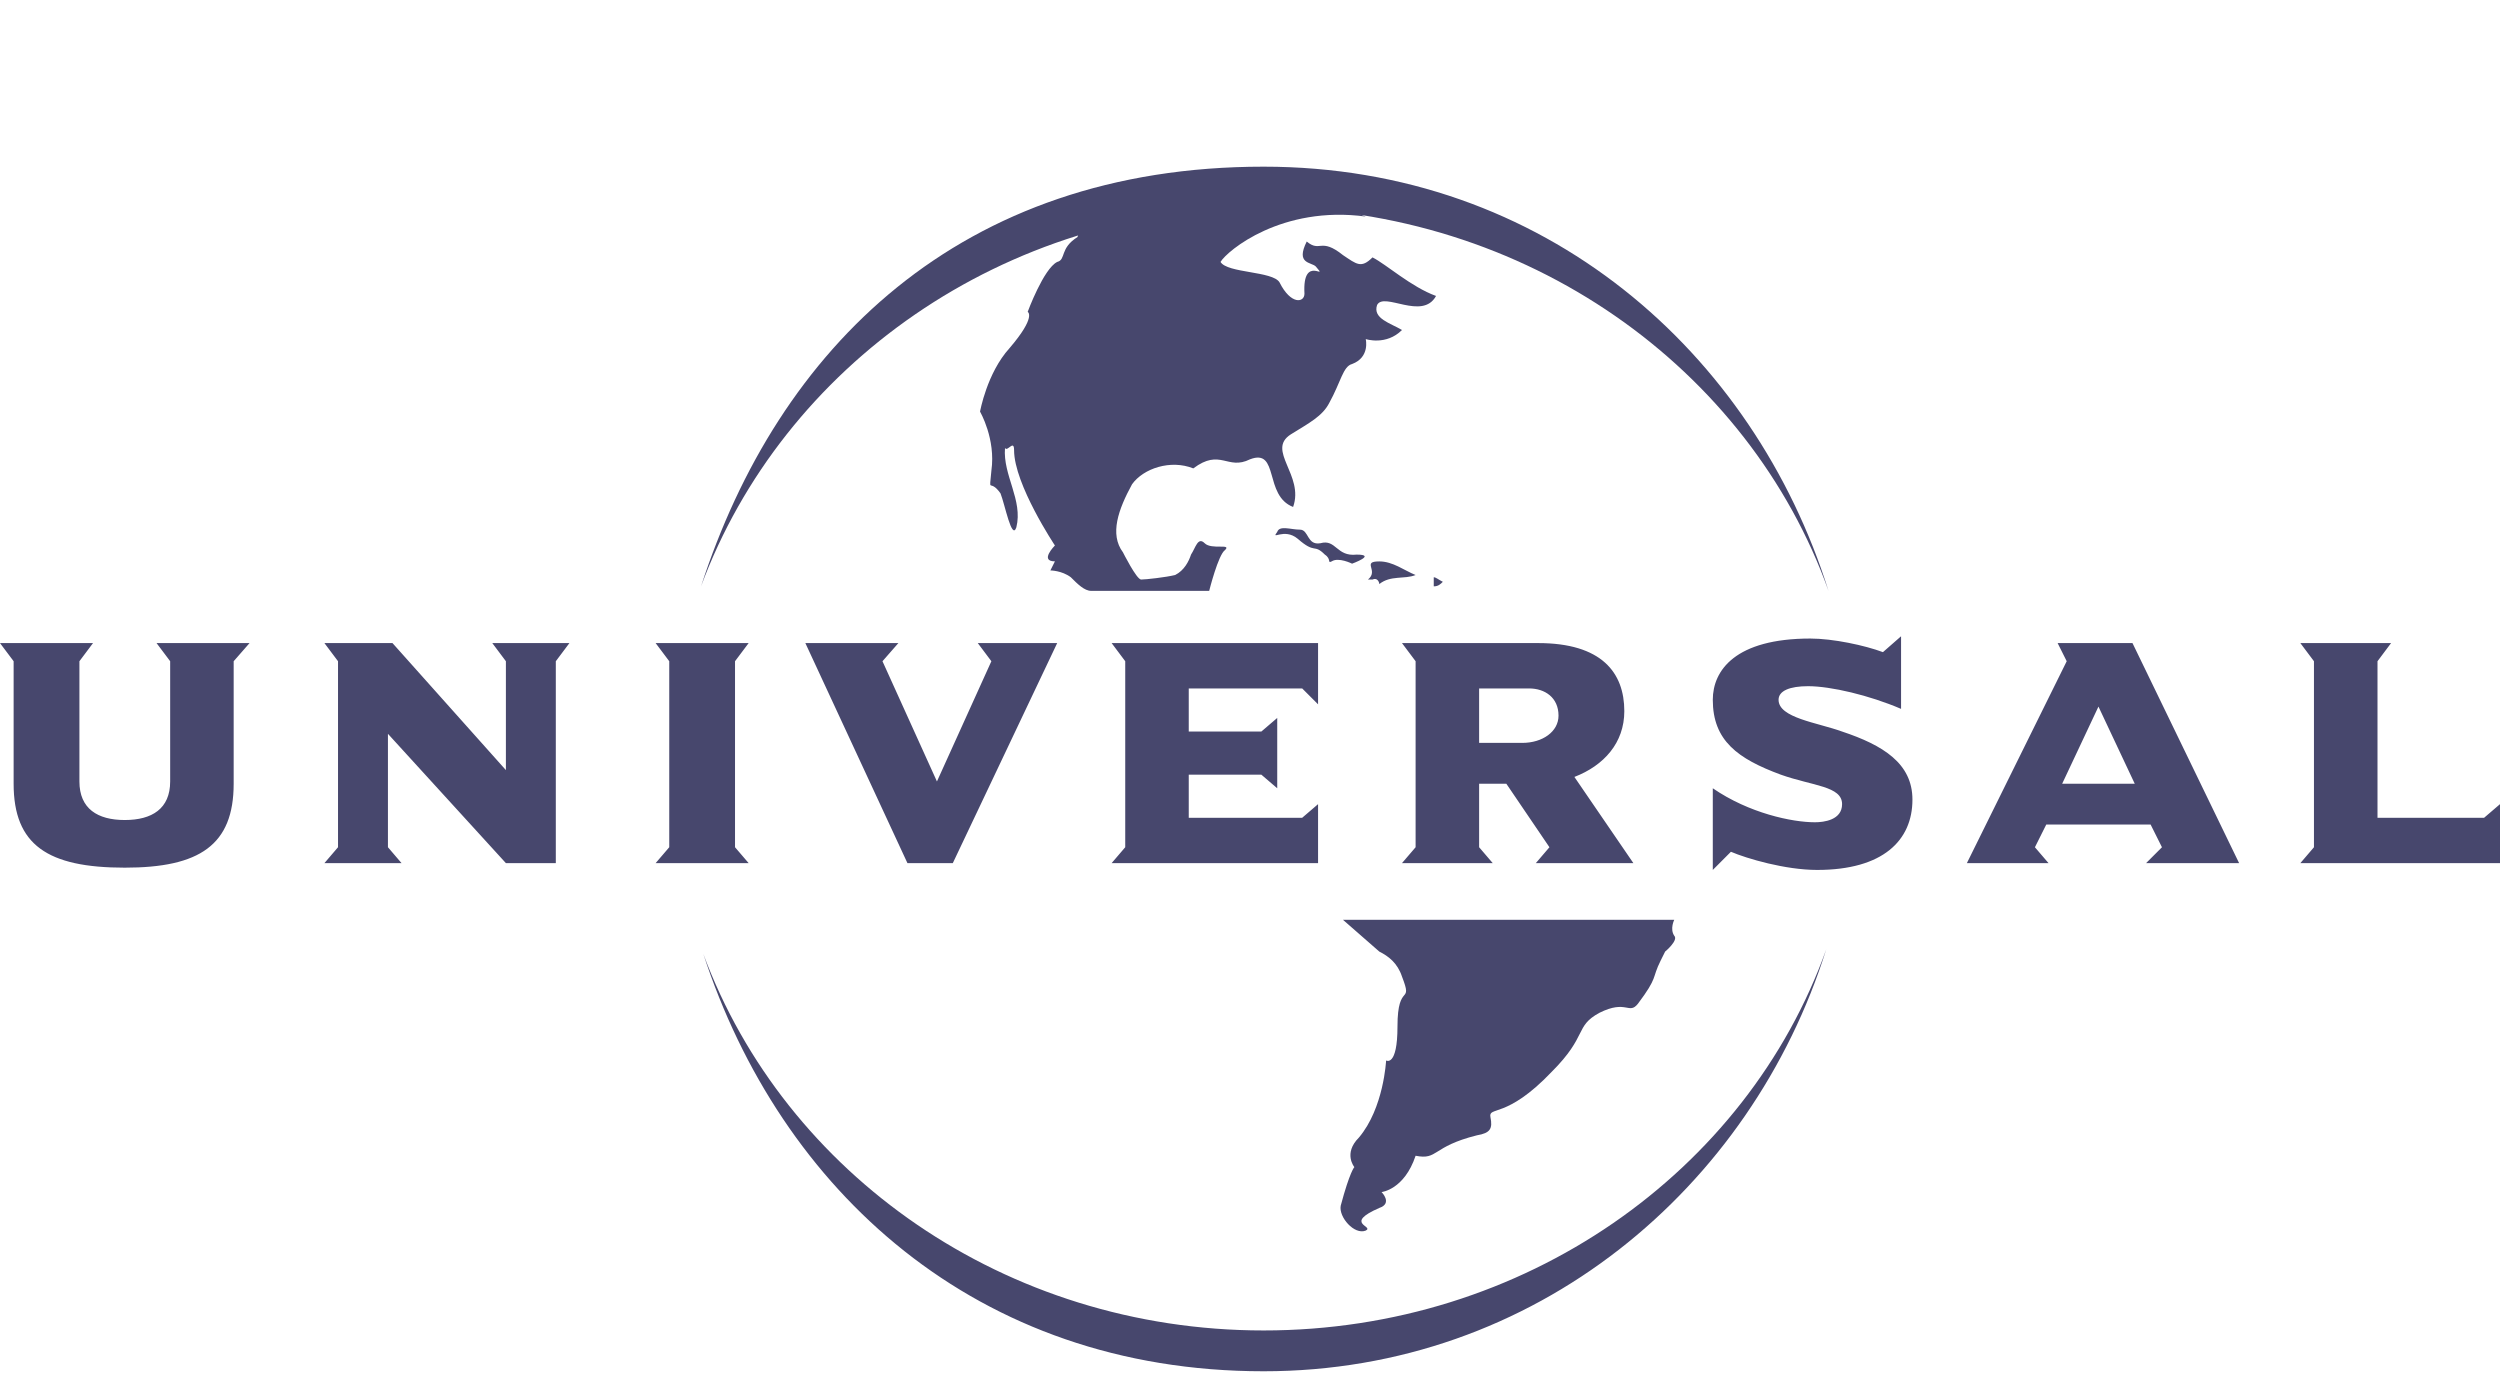
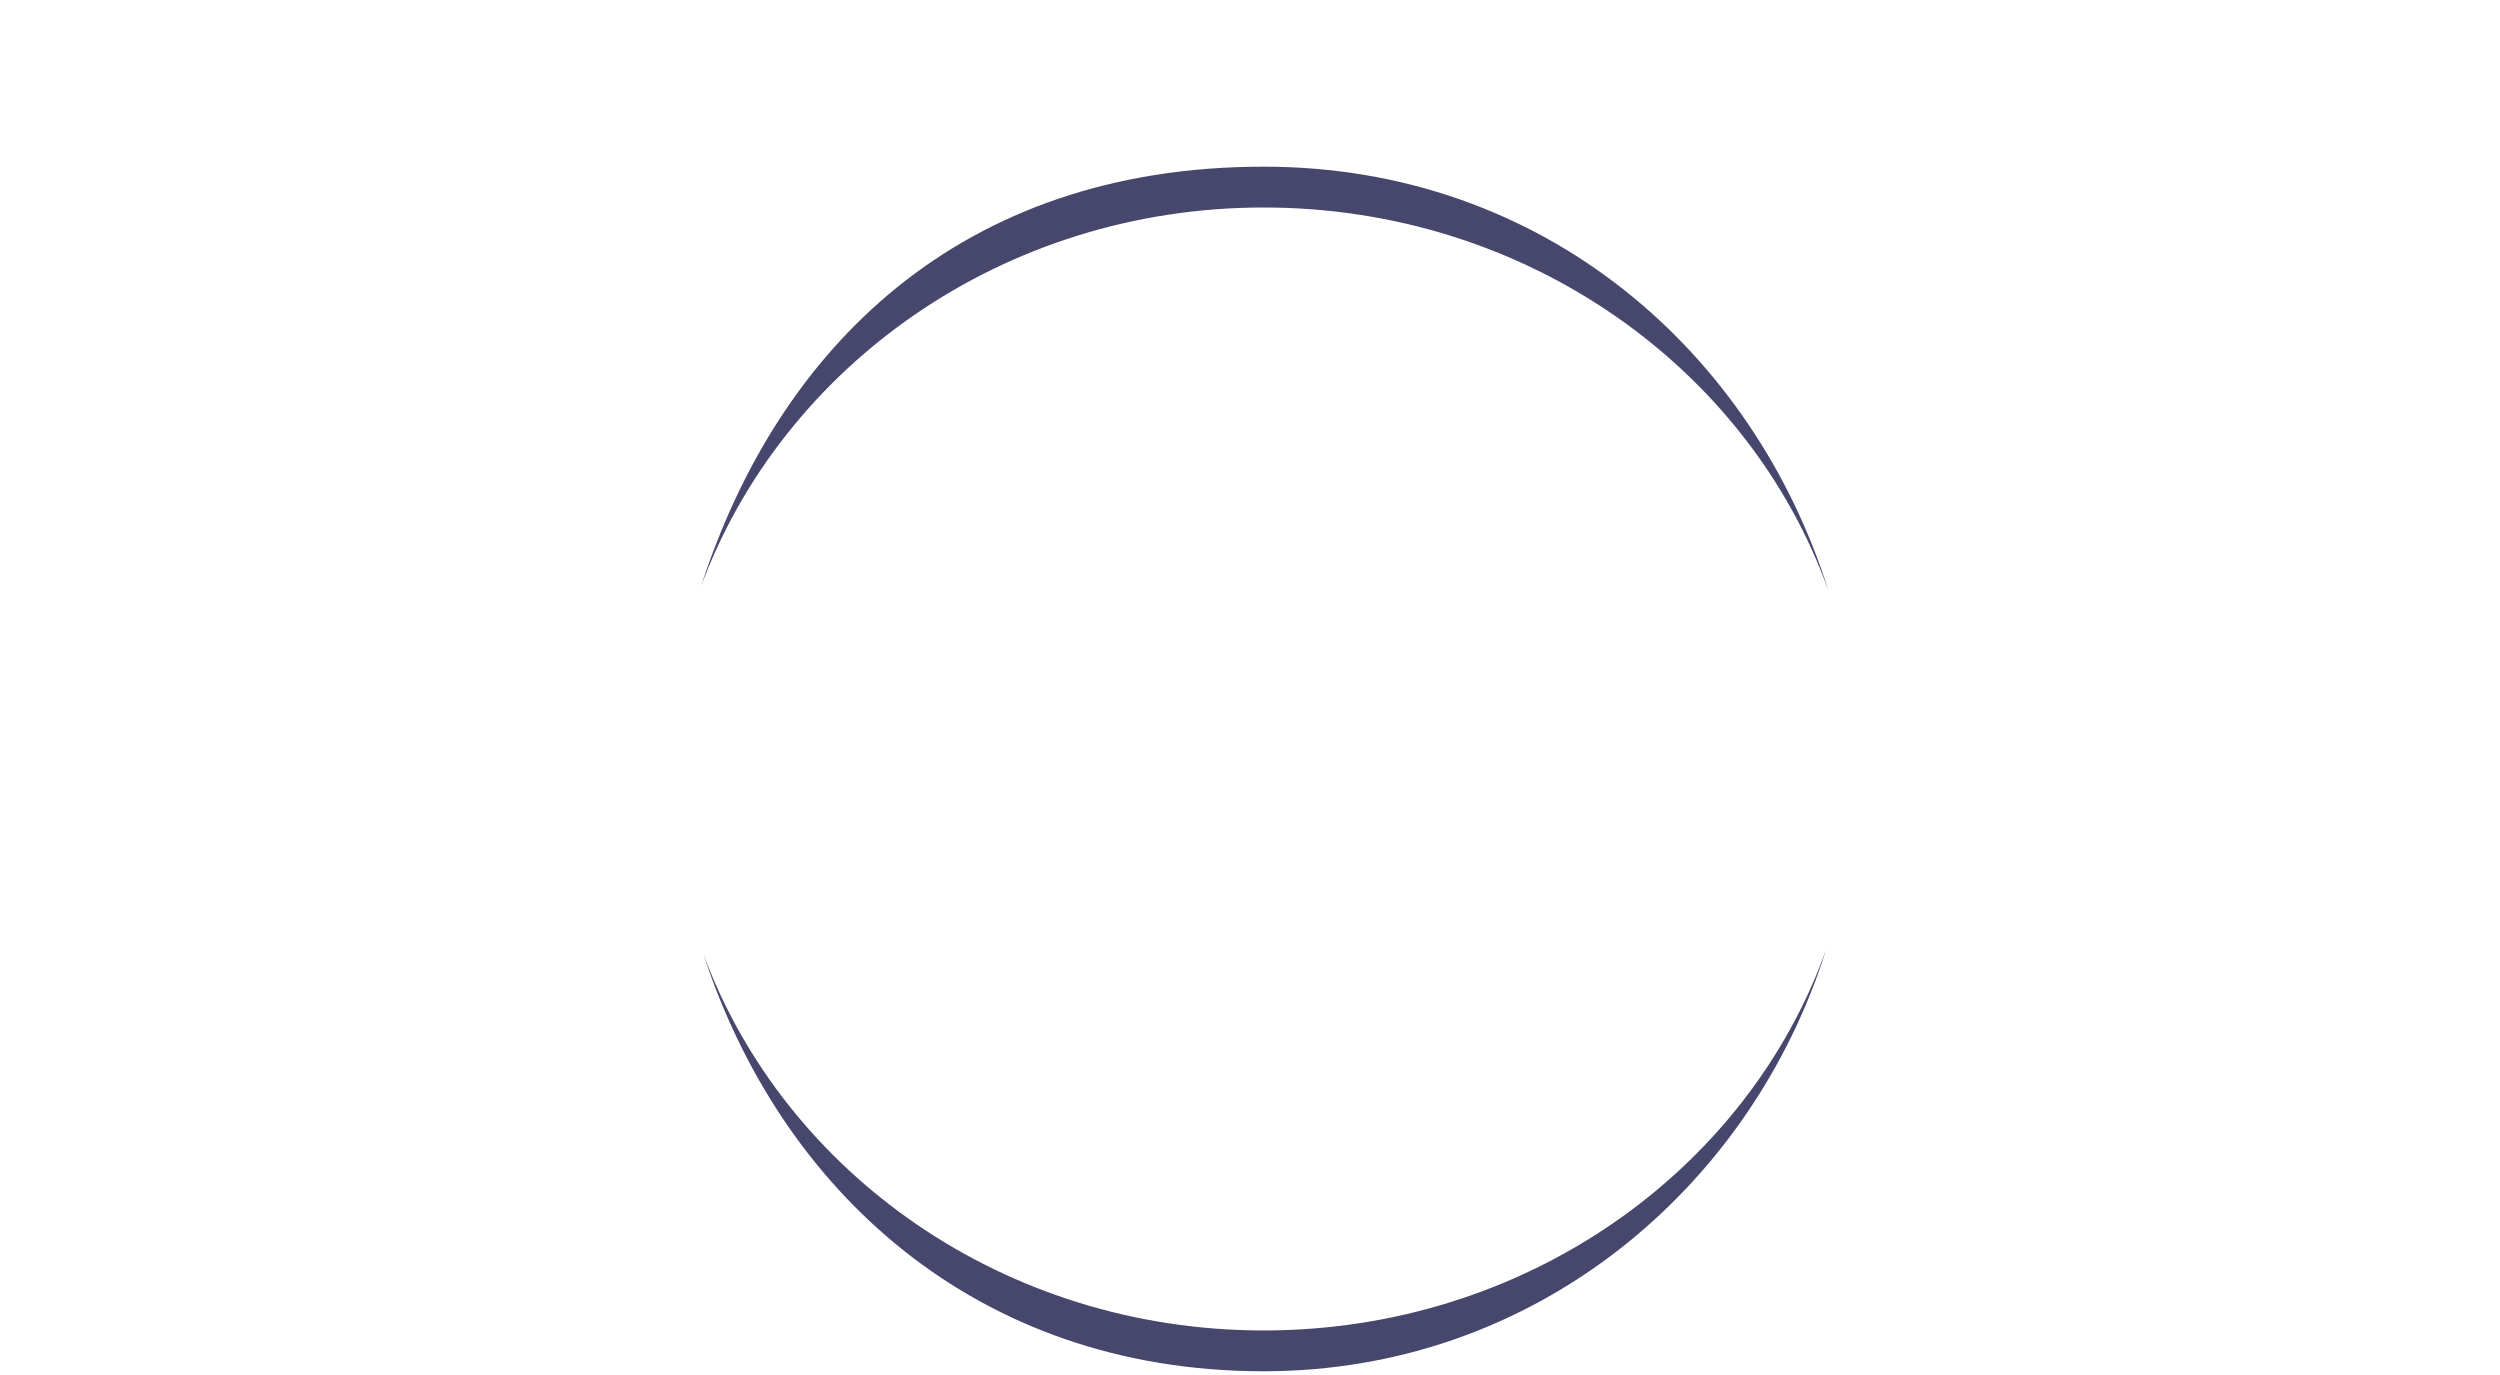
<svg xmlns="http://www.w3.org/2000/svg" width="120" height="66" viewBox="0 0 120 66" fill="none">
  <path fill-rule="evenodd" clip-rule="evenodd" d="M33.649 28.145C37.351 16.711 46.063 8 60.654 8C74.157 8 84.175 16.929 87.769 28.363C83.957 17.691 73.286 9.96 60.654 9.96C48.132 9.96 37.569 17.583 33.649 28.145ZM87.66 45.568C84.065 57.002 73.722 65.821 60.654 65.821C46.824 65.821 37.46 57.111 33.758 45.786C37.678 56.348 48.241 63.862 60.654 63.862C73.177 63.862 83.849 56.239 87.66 45.568Z" fill="#47476D" />
-   <path fill-rule="evenodd" clip-rule="evenodd" d="M67.949 27.601C67.404 27.819 66.751 27.601 66.206 28.036C66.206 27.927 66.097 27.71 65.879 27.819H65.661C66.206 27.383 65.335 26.948 66.206 26.948C66.861 26.947 67.404 27.383 67.949 27.601ZM120 41.43V38.599L119.237 39.253H114.12V31.739L114.772 30.868H110.417L111.07 31.739V40.667L110.417 41.43H120ZM102.468 37.619H98.984L100.726 33.916L102.468 37.619ZM107.477 41.43L102.359 30.868H98.766L99.202 31.739L94.41 41.43H98.329L97.676 40.668L98.22 39.579H103.23L103.774 40.668L103.012 41.43H107.477ZM91.797 38.381C91.797 36.639 90.381 35.767 88.42 35.114C87.223 34.679 85.371 34.461 85.371 33.59C85.371 33.155 85.916 32.937 86.787 32.937C87.876 32.937 89.727 33.372 91.251 34.026V30.541L90.381 31.303C89.511 30.977 87.986 30.65 86.896 30.65C83.302 30.65 82.214 32.174 82.214 33.59C82.214 35.55 83.411 36.421 85.48 37.184C87.005 37.729 88.42 37.729 88.42 38.599C88.42 39.361 87.55 39.469 87.114 39.469C86.025 39.469 83.955 39.035 82.214 37.837V41.757L83.084 40.885C83.847 41.212 85.697 41.757 87.222 41.757C90.381 41.757 91.797 40.342 91.797 38.381ZM74.809 34.352C74.809 35.114 74.047 35.659 73.067 35.659H70.998V33.045H73.393C74.155 33.045 74.809 33.481 74.809 34.352ZM78.402 41.43L75.571 37.293C76.986 36.747 77.967 35.659 77.967 34.135C77.967 32.283 76.877 30.868 73.829 30.868H67.295L67.949 31.739V40.667L67.295 41.43H71.651L70.998 40.667V37.619H72.304L74.373 40.667L73.72 41.43L78.402 41.43ZM63.267 41.43V38.599L62.505 39.253H57.06V37.184H60.545L61.307 37.837V34.461L60.545 35.114H57.06V33.045H62.505L63.267 33.808V30.868H53.358L54.011 31.739V40.667L53.358 41.43H63.267ZM50.745 30.868H46.933L47.586 31.739L44.973 37.51L42.359 31.739L43.122 30.868H38.657L43.557 41.43H45.735L50.745 30.868ZM35.935 41.43L35.281 40.667V31.739L35.935 30.868H31.47L32.124 31.739V40.667L31.47 41.43H35.935ZM27.332 30.868H23.63L24.283 31.739V36.965L18.839 30.868H15.572L16.225 31.739V40.667L15.572 41.43H19.274L18.621 40.667V35.223L24.283 41.43H26.679V31.739L27.332 30.868ZM11.978 30.868H7.514L8.168 31.739V37.511C8.168 38.817 7.297 39.361 5.989 39.361C4.683 39.361 3.812 38.817 3.812 37.511V31.739L4.465 30.868H0L0.654 31.739V37.619C0.654 40.559 2.287 41.648 5.989 41.648C9.583 41.648 11.216 40.559 11.216 37.619V31.739L11.978 30.868ZM69.256 27.927C69.147 28.036 69.038 28.145 68.82 28.145V27.709C68.929 27.71 69.038 27.819 69.256 27.927ZM80.363 44.914C80.145 44.588 80.363 44.152 80.363 44.152H64.464L66.207 45.676C66.643 45.895 67.079 46.222 67.295 46.874C67.841 48.289 67.079 47.092 67.079 49.269C67.079 51.23 66.533 50.903 66.533 50.903C66.533 50.903 66.424 53.189 65.227 54.604C64.464 55.367 65.009 56.02 65.009 56.02C65.009 56.02 64.791 56.238 64.355 57.871C64.247 58.417 65.009 59.287 65.553 59.069C65.988 58.852 64.464 58.743 66.206 57.981C66.861 57.763 66.315 57.219 66.315 57.219C66.315 57.219 67.404 57.109 67.949 55.476C69.037 55.694 68.711 55.04 70.889 54.496C71.542 54.387 71.651 54.169 71.542 53.625C71.433 53.081 72.305 53.734 74.482 51.447C76.225 49.705 75.571 49.269 76.77 48.616C78.076 47.962 78.185 48.725 78.62 48.18C79.601 46.873 79.274 46.982 79.71 46.111L79.927 45.675C79.927 45.677 80.581 45.132 80.363 44.914ZM53.902 26.512C53.249 25.641 53.685 24.443 54.338 23.245C54.883 22.483 56.189 22.047 57.278 22.483C58.584 21.503 58.911 22.592 60 22.047C61.416 21.503 60.654 23.79 62.069 24.334C62.614 22.809 60.763 21.611 61.96 20.849C62.832 20.305 63.485 19.978 63.812 19.325C64.356 18.345 64.465 17.582 64.9 17.473C65.771 17.146 65.555 16.276 65.555 16.276C65.555 16.276 66.534 16.602 67.296 15.84C66.752 15.513 65.88 15.295 66.099 14.642C66.426 13.988 68.277 15.404 68.93 14.206C67.732 13.771 66.535 12.682 65.88 12.355C65.337 12.9 65.118 12.682 64.465 12.247C63.376 11.376 63.376 12.138 62.723 11.593C62.178 12.682 62.941 12.573 63.158 12.791C63.812 13.553 62.505 12.137 62.614 14.097C62.614 14.533 61.96 14.642 61.417 13.553C61.09 13.008 58.911 13.117 58.585 12.573C58.911 12.028 61.526 9.851 65.555 10.395C59.674 7.999 51.724 10.504 51.724 11.375C50.853 11.92 51.18 12.464 50.745 12.573C50.091 12.9 49.329 14.968 49.329 14.968C49.329 14.968 49.764 15.186 48.458 16.71C47.369 17.909 47.042 19.759 47.042 19.759C47.042 19.759 47.804 21.066 47.587 22.59C47.478 23.788 47.478 22.917 48.023 23.679C48.24 24.224 48.568 25.966 48.785 25.312C49.111 24.006 48.131 22.808 48.24 21.501C48.349 21.719 48.676 21.066 48.676 21.61C48.676 23.243 50.636 26.183 50.636 26.183C50.636 26.183 49.874 26.945 50.636 26.945L50.419 27.381C50.419 27.381 50.963 27.381 51.399 27.708C51.725 28.035 52.052 28.362 52.379 28.362H58.041C58.041 28.362 58.477 26.619 58.803 26.401C59.13 26.075 58.15 26.401 57.824 26.075C57.497 25.748 57.388 26.293 57.17 26.619C57.062 26.946 56.844 27.381 56.408 27.6C55.972 27.709 54.992 27.818 54.774 27.818C54.556 27.818 53.902 26.512 53.902 26.512ZM61.307 25.532C61.416 25.205 61.96 25.423 62.396 25.423C62.831 25.423 62.723 26.185 63.375 26.076C64.138 25.858 64.138 26.73 65.118 26.621C66.097 26.621 64.9 27.056 64.9 27.056C64.9 27.056 64.247 26.729 63.92 26.947C63.702 27.056 63.92 26.838 63.593 26.621C63.048 26.076 63.157 26.621 62.287 25.858C61.633 25.314 60.98 25.967 61.307 25.532Z" fill="#47476D" />
</svg>